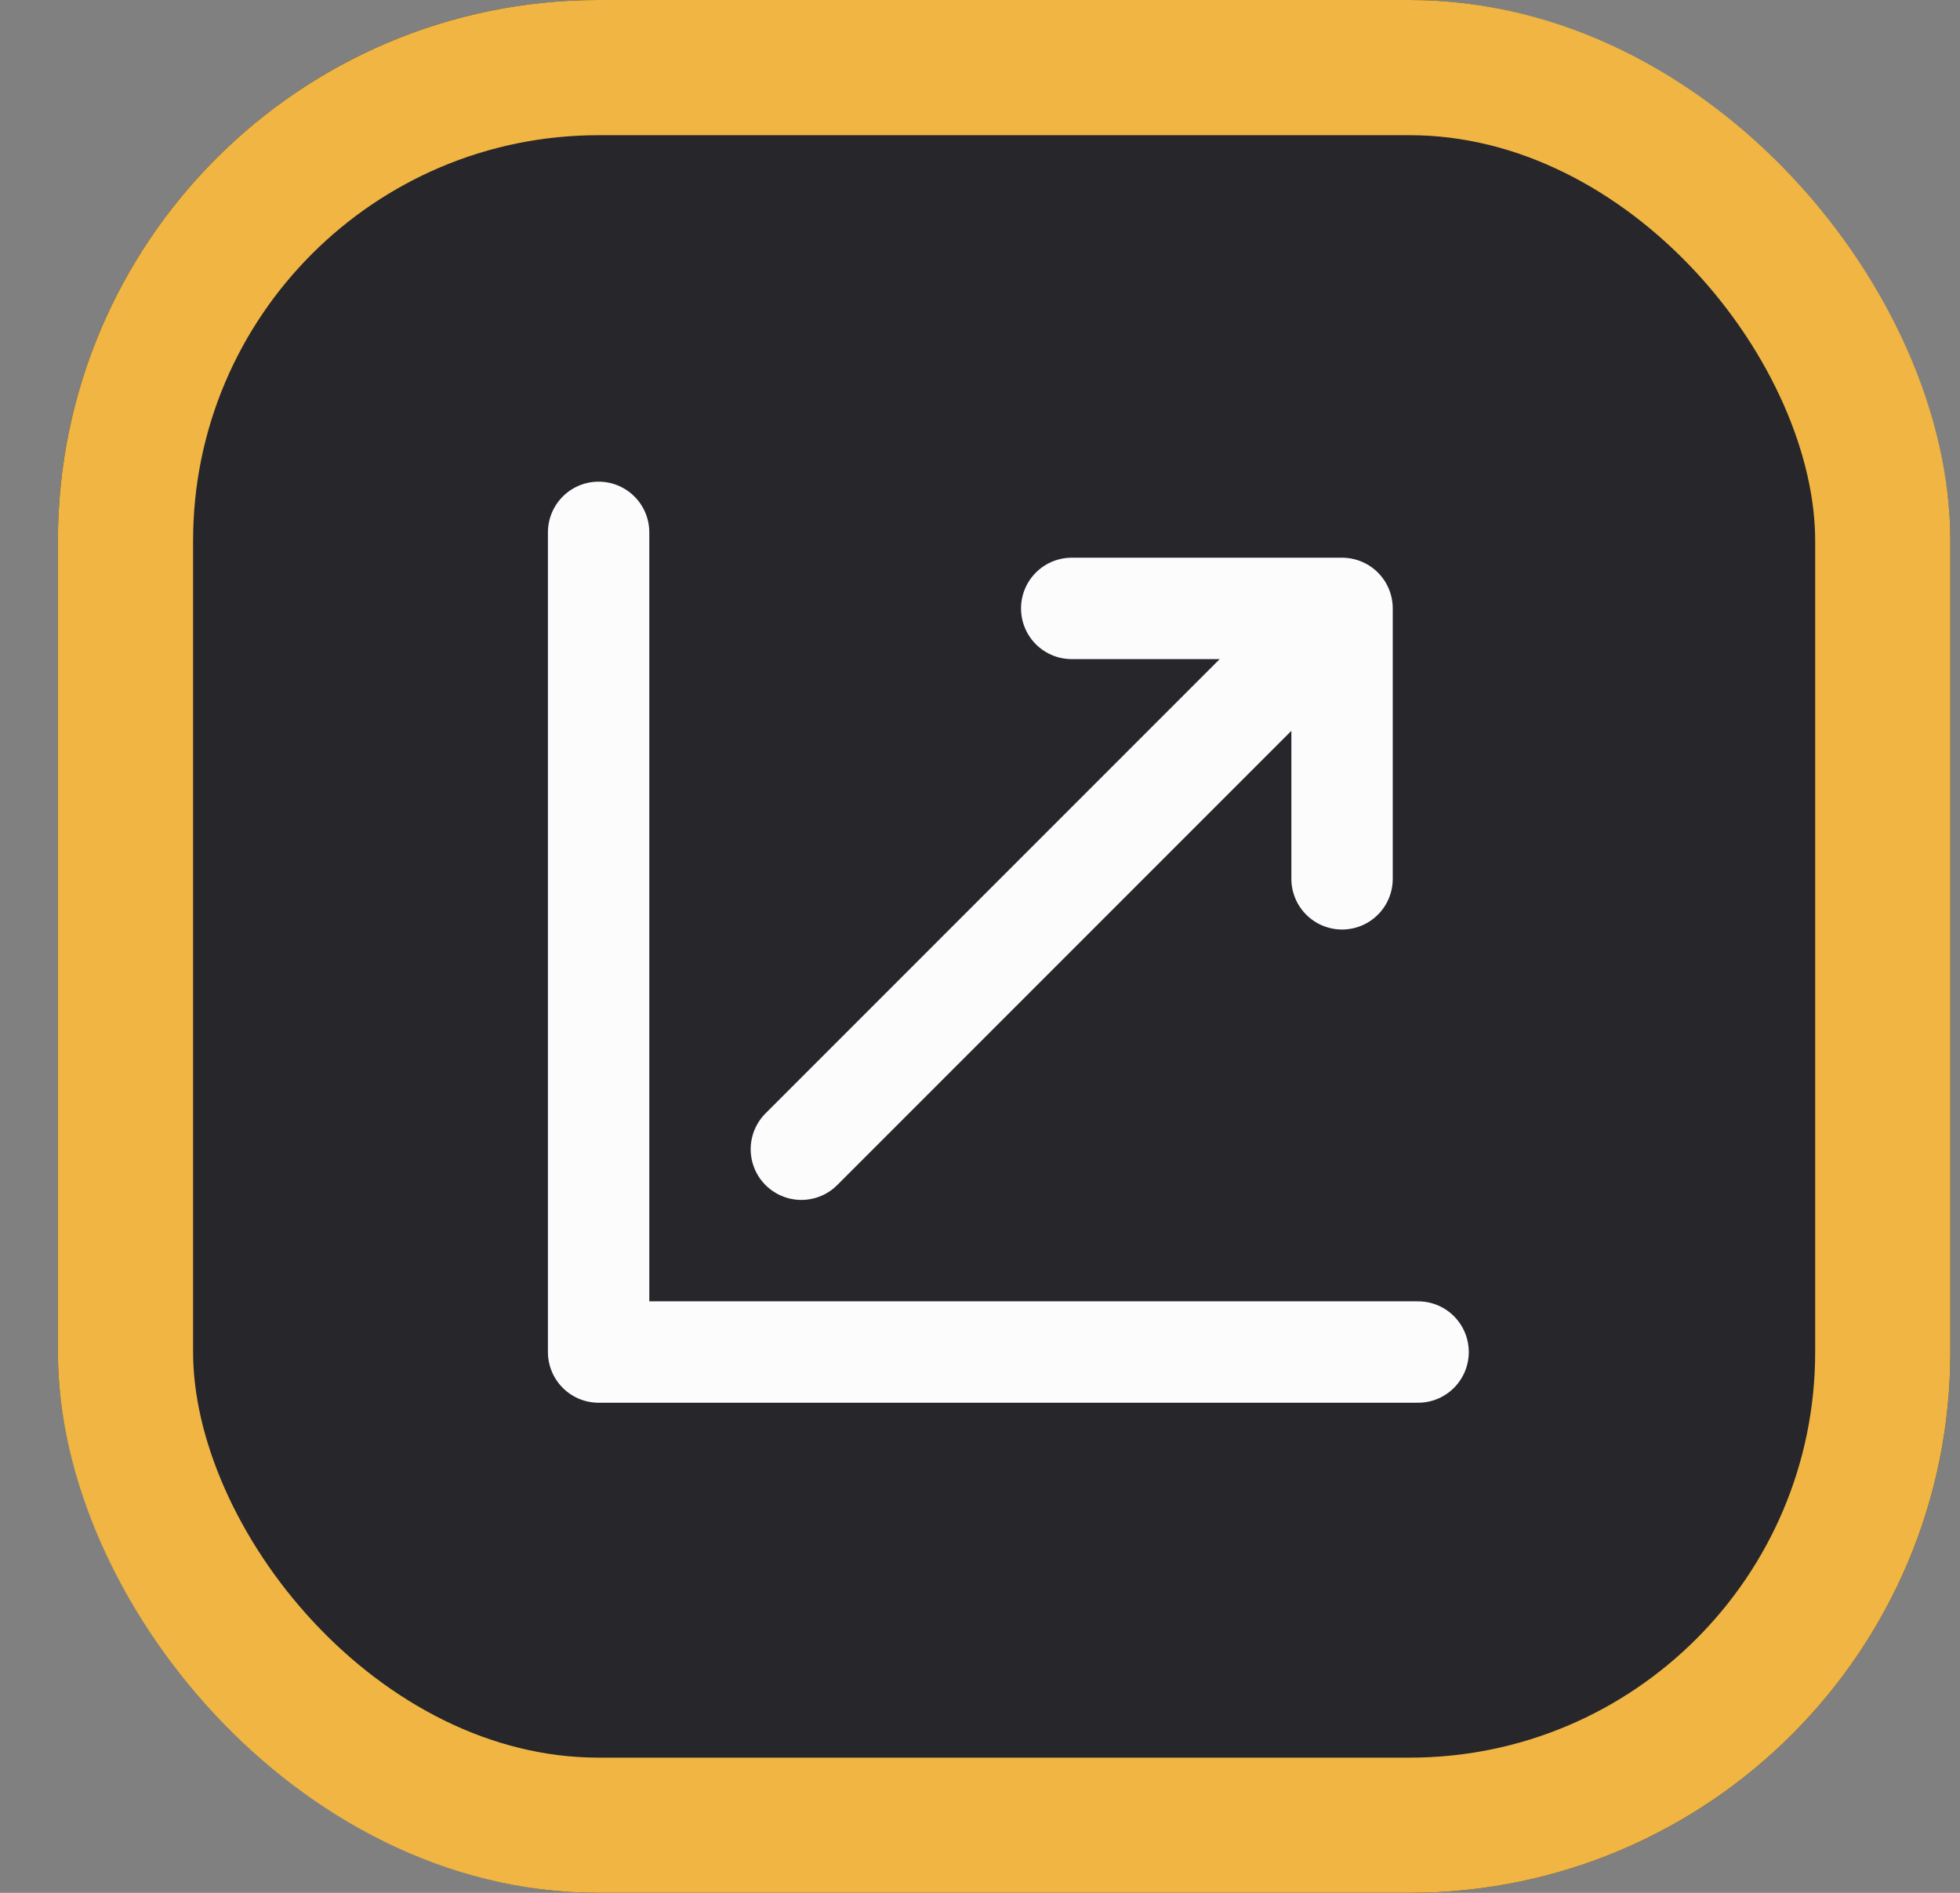
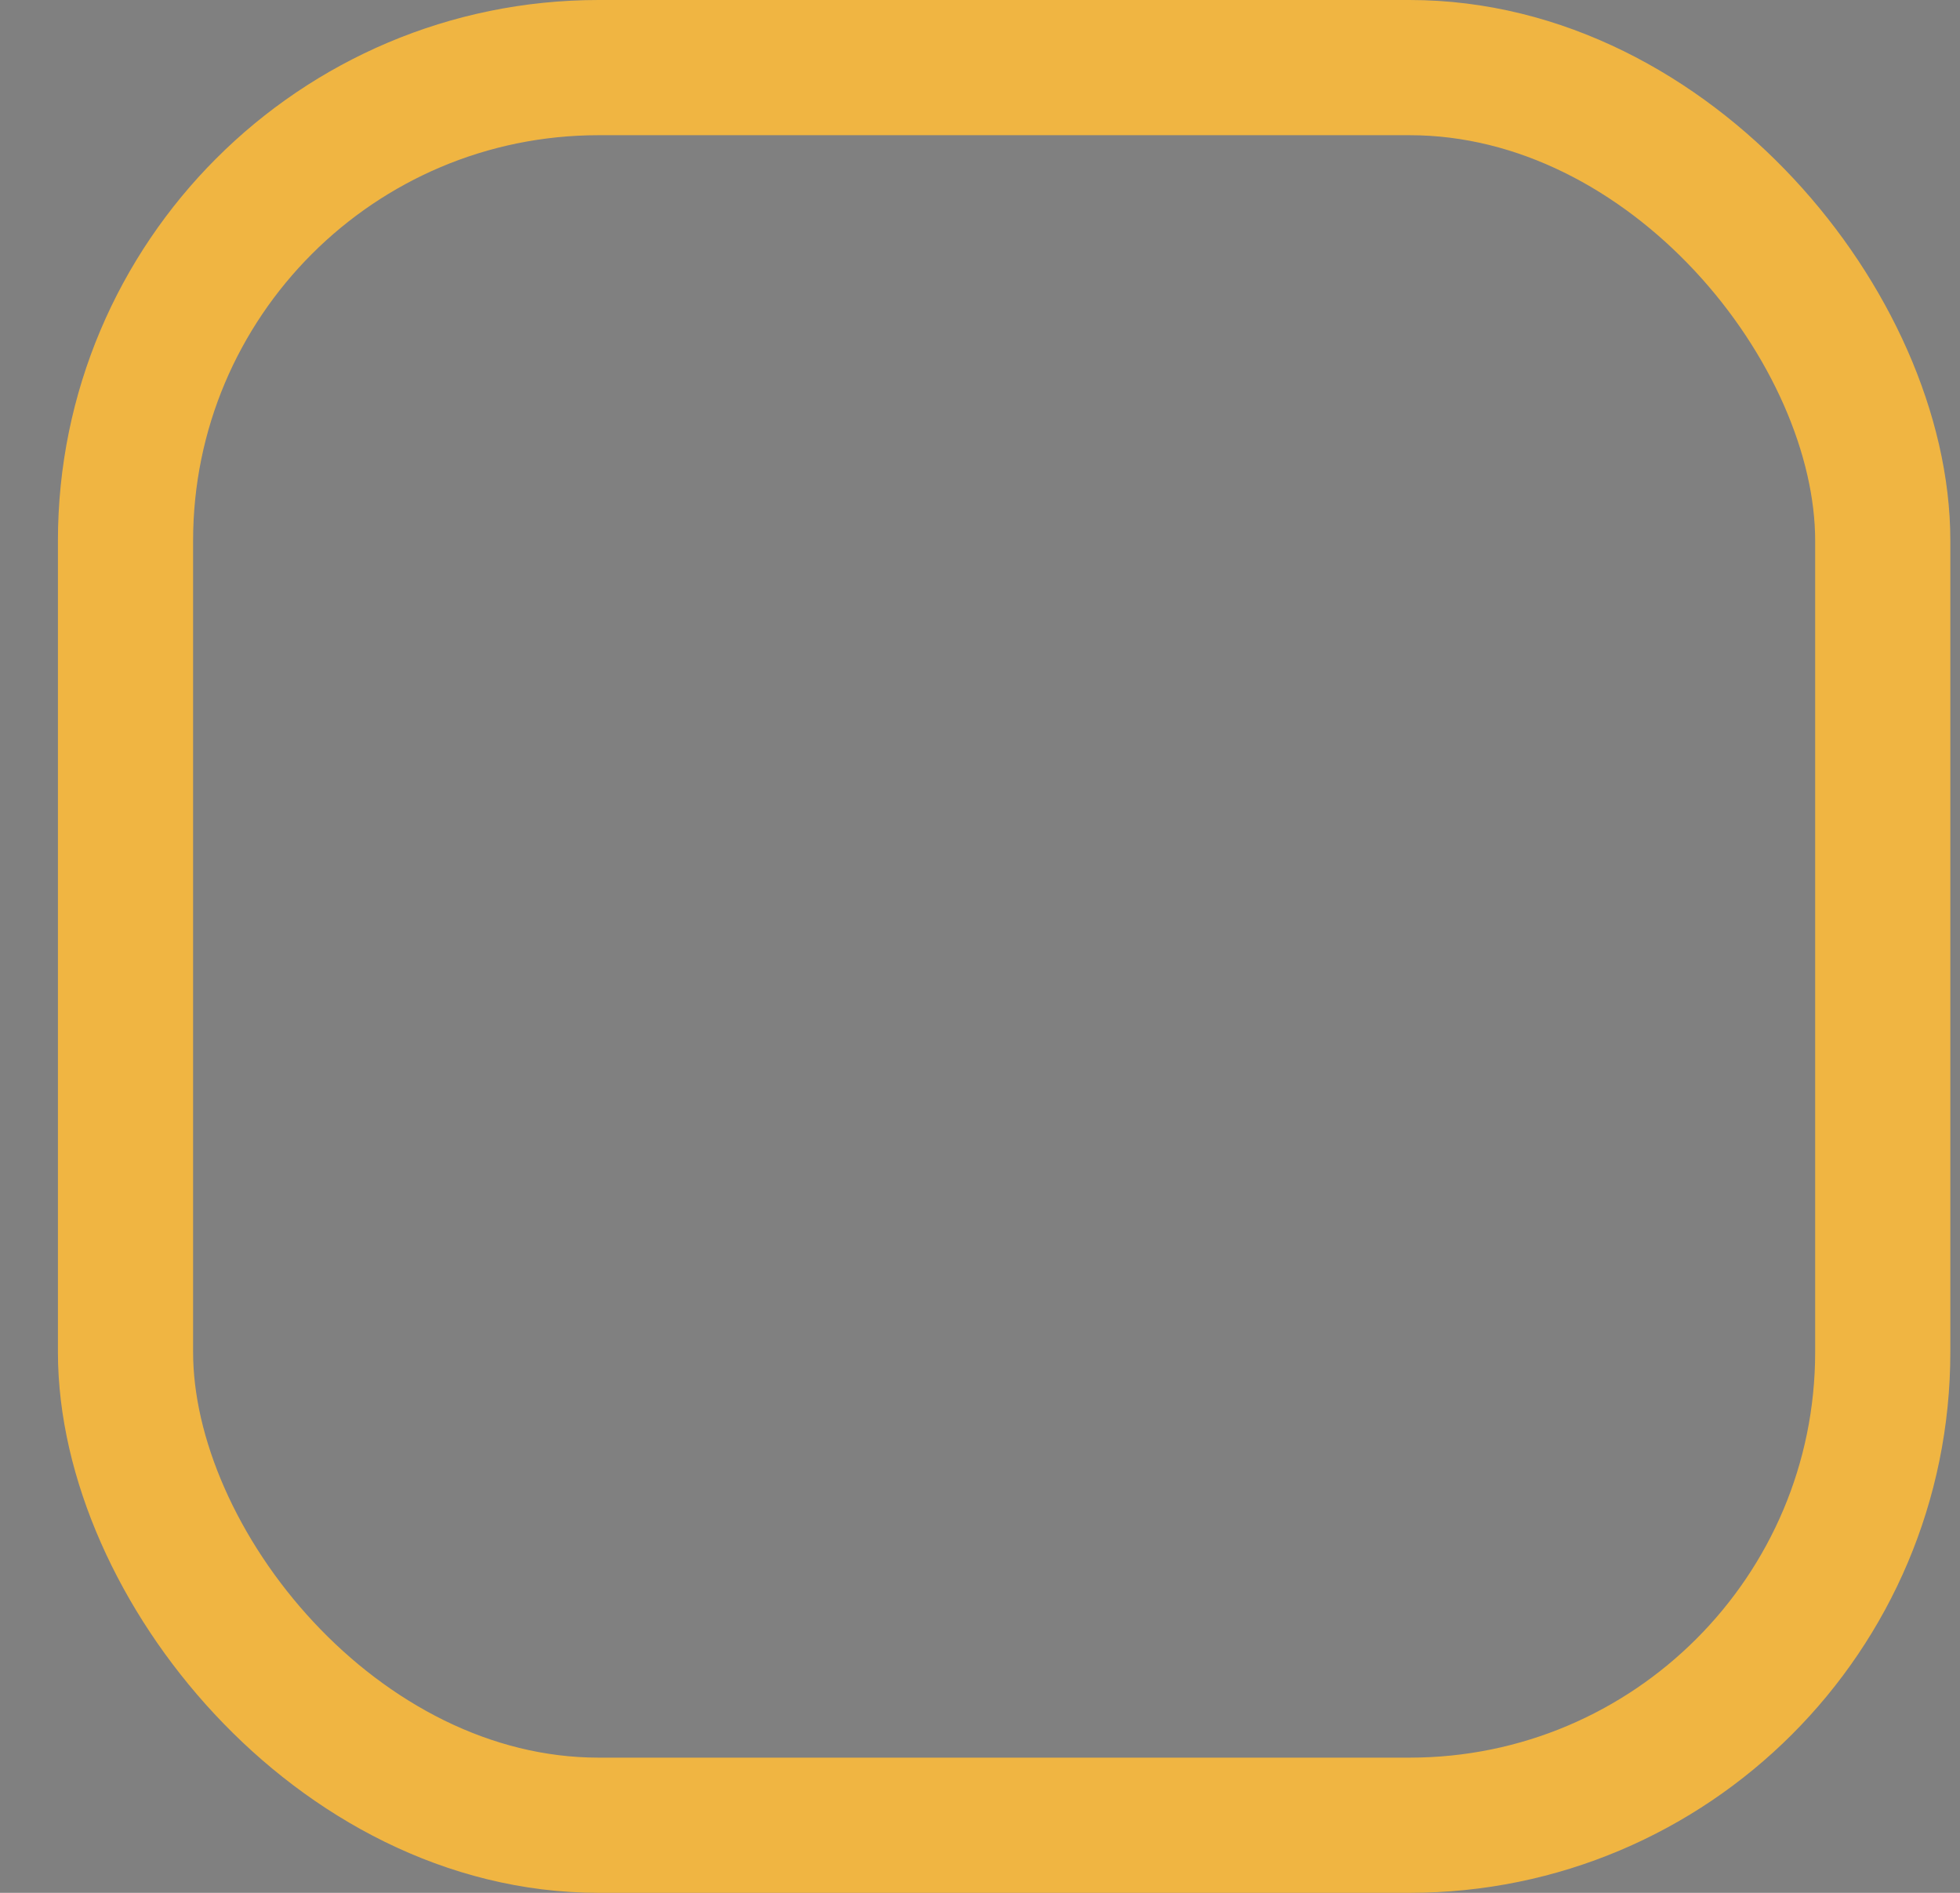
<svg xmlns="http://www.w3.org/2000/svg" width="29" height="28" viewBox="0 0 29 28" fill="none">
  <rect x="0" y="0" width="29" height="28" fill="#808080" stroke="none" />
  <g clip-path="url(#clip0_1220_30269)">
    <rect x="0.857" width="28" height="28" rx="8" fill="#27262B" />
-     <path d="M8.857 7.875V20H20.982M11.857 17L19.857 9M15.857 9H19.857V13" stroke="#FCFCFD" stroke-width="1.5" stroke-miterlimit="10" stroke-linecap="round" stroke-linejoin="round" />
+     <path d="M8.857 7.875H20.982M11.857 17L19.857 9M15.857 9H19.857V13" stroke="#FCFCFD" stroke-width="1.5" stroke-miterlimit="10" stroke-linecap="round" stroke-linejoin="round" />
  </g>
  <rect x="1.857" y="1" width="26" height="26" rx="7" stroke="#F0B542" stroke-width="2" />
  <defs>
    <clipPath id="clip0_1220_30269">
-       <rect x="0.857" width="28" height="28" rx="8" fill="white" />
-     </clipPath>
+       </clipPath>
  </defs>
</svg>